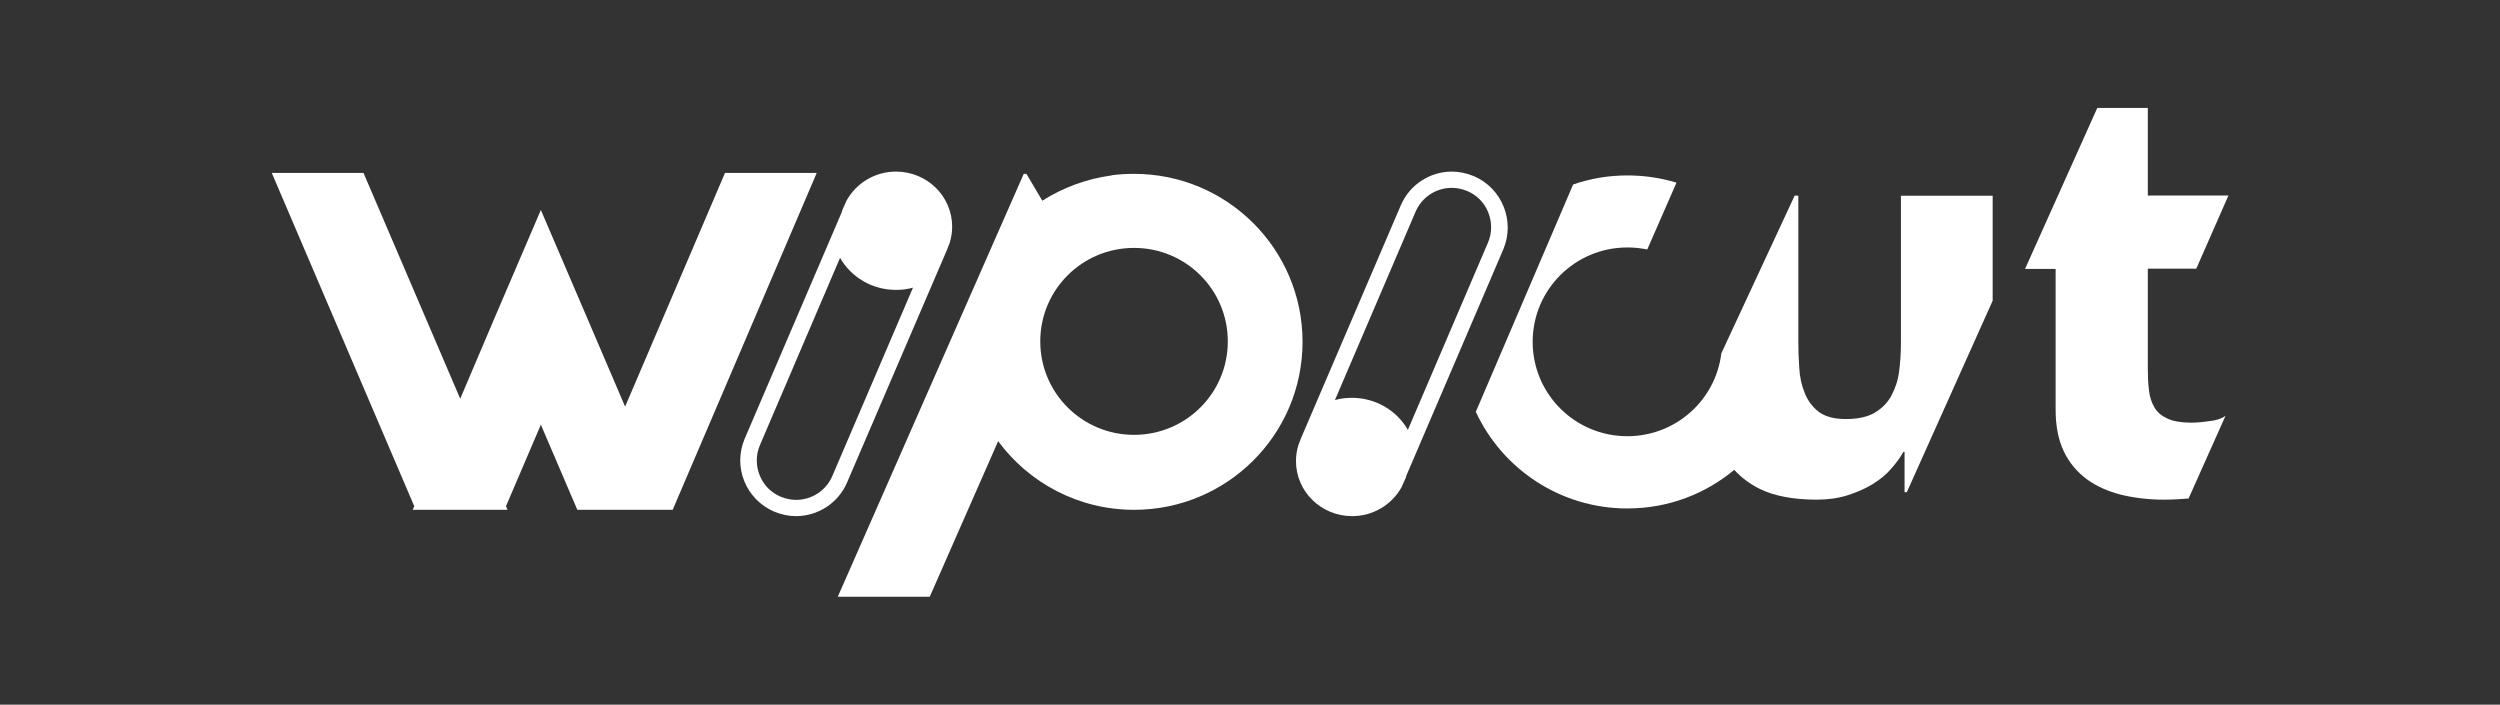
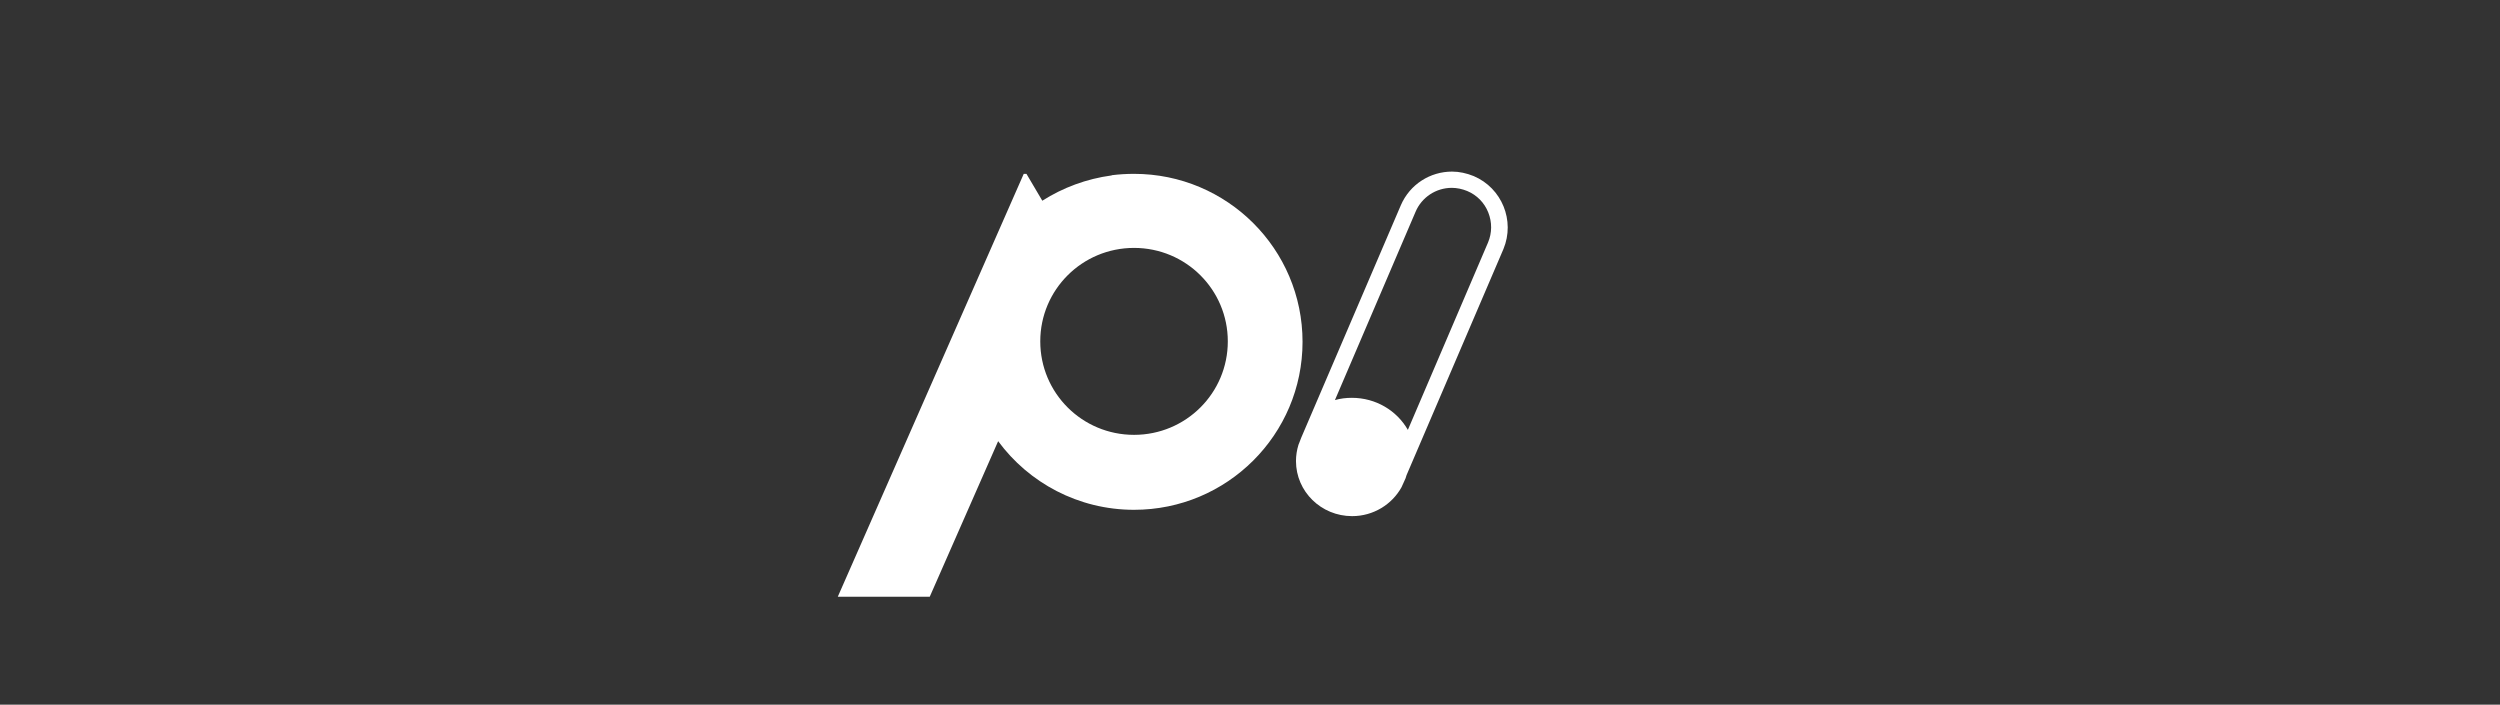
<svg xmlns="http://www.w3.org/2000/svg" width="408" height="115" viewBox="0 0 408 115" fill="none">
  <rect x="0" y="0" width="408" height="115" fill="#333333" stroke="none" />
-   <path d="M118.319 28.225L102.018 66.362L95.772 51.77L88.268 34.268L80.765 51.77L75.109 65.072L59.326 28.225H44.356L67.606 82.611L67.347 83.201H67.828H82.354H82.835L82.576 82.611L88.268 69.309L94.219 83.201H94.811H109.189H109.781L133.289 28.225H118.319Z" fill="white" />
  <path d="M185.075 28.372C183.855 28.372 182.635 28.446 181.452 28.593L181.489 28.557L181.415 28.63C177.313 29.183 173.468 30.62 170.105 32.757L167.517 28.372H167.074L136.727 97.387H151.734L162.897 71.999C167.887 78.779 175.982 83.201 185.075 83.201C200.267 83.201 212.575 70.931 212.575 55.787C212.575 40.642 200.267 28.372 185.075 28.372ZM185.075 70.968C176.61 70.968 169.772 64.151 169.772 55.713C169.772 47.275 176.61 40.458 185.075 40.458C193.539 40.458 200.378 47.275 200.378 55.713C200.378 64.151 193.539 70.968 185.075 70.968Z" fill="white" />
-   <path d="M310.232 56.044C310.232 57.629 310.121 59.176 309.937 60.614C309.752 62.087 309.308 63.377 308.68 64.556C308.051 65.735 307.127 66.656 305.945 67.357C304.762 68.057 303.172 68.388 301.25 68.388C299.328 68.388 297.85 67.983 296.815 67.209C295.78 66.399 295.003 65.367 294.523 64.114C294.005 62.861 293.71 61.461 293.636 59.987C293.525 58.477 293.488 57.039 293.488 55.639V31.947H293.451L292.897 31.91L280.92 57.666C279.996 65.293 273.491 71.189 265.581 71.189C257.042 71.189 250.13 64.298 250.13 55.787C250.13 47.275 257.042 40.385 265.581 40.385C266.69 40.385 267.762 40.495 268.833 40.716L273.602 29.809C271.051 29.036 268.39 28.63 265.581 28.63C262.476 28.63 259.519 29.146 256.746 30.104C256.71 30.141 256.71 30.215 256.673 30.252L240.852 67.209C245.177 76.532 254.64 82.98 265.581 82.98C272.234 82.98 278.296 80.622 283.027 76.679C284.173 77.932 285.578 79 287.241 79.811C289.607 80.953 292.675 81.543 296.482 81.543C298.293 81.543 299.957 81.322 301.472 80.843C302.987 80.364 304.355 79.774 305.575 79.037C306.758 78.3 307.793 77.49 308.606 76.532C309.419 75.61 310.121 74.689 310.639 73.731H310.824V80.327H311.193L325.202 49.08V31.947H310.232V56.044Z" fill="white" />
-   <path d="M357.582 68.978C355.993 68.978 354.699 68.757 353.738 68.315C352.777 67.873 352.038 67.283 351.594 66.472C351.114 65.662 350.818 64.74 350.707 63.635C350.559 62.53 350.522 61.314 350.522 59.987V43.848H358.432L363.681 31.91H350.522V17.613H342.279L330.488 43.885H335.478V66.878C335.478 69.531 335.922 71.778 336.809 73.657C337.696 75.5 338.953 77.011 340.542 78.19C342.131 79.369 344.017 80.179 346.123 80.732C348.267 81.248 350.596 81.543 353.11 81.543C354.44 81.543 355.808 81.469 357.175 81.359L363.2 67.873C362.572 68.315 361.722 68.609 360.613 68.72C359.43 68.904 358.395 68.978 357.582 68.978Z" fill="white" />
-   <path d="M154.543 40.79C154.654 40.532 154.728 40.274 154.839 40.016L154.987 39.648C155.245 38.8 155.393 37.916 155.393 36.995C155.393 32.02 151.29 28.004 146.226 28.004C142.752 28.004 139.721 29.92 138.168 32.72L137.503 34.194C137.466 34.342 137.392 34.526 137.355 34.673L121.535 71.594C119.576 76.2 121.72 81.506 126.34 83.496C127.523 83.975 128.706 84.233 129.889 84.233C133.437 84.233 136.764 82.169 138.242 78.742L154.543 40.79ZM135.84 77.674C134.842 80.032 132.513 81.58 129.926 81.58C129.075 81.58 128.225 81.395 127.412 81.064C125.823 80.4 124.603 79.148 123.975 77.563C123.346 75.979 123.346 74.247 124.012 72.663L137.096 42.08C138.908 45.248 142.345 47.312 146.226 47.312C147.187 47.312 148.112 47.201 148.999 46.943L135.84 77.674Z" fill="white" />
  <path d="M240.52 28.741C239.337 28.262 238.154 28.004 236.971 28.004C233.423 28.004 230.096 30.067 228.618 33.494L212.354 71.447C212.243 71.705 212.169 71.963 212.058 72.22L211.91 72.589C211.651 73.436 211.504 74.321 211.504 75.242C211.504 80.216 215.606 84.233 220.67 84.233C224.145 84.233 227.176 82.317 228.728 79.516L229.394 78.042C229.431 77.895 229.505 77.711 229.542 77.563L245.362 40.642C247.284 36 245.103 30.694 240.52 28.741ZM242.848 39.574L229.763 70.157C227.952 66.988 224.515 64.925 220.633 64.925C219.672 64.925 218.748 65.035 217.861 65.293L231.02 34.563C232.018 32.204 234.347 30.657 236.934 30.657C237.784 30.657 238.635 30.841 239.448 31.173C241.037 31.836 242.257 33.089 242.885 34.673C243.514 36.258 243.514 37.989 242.848 39.574Z" fill="white" />
</svg>